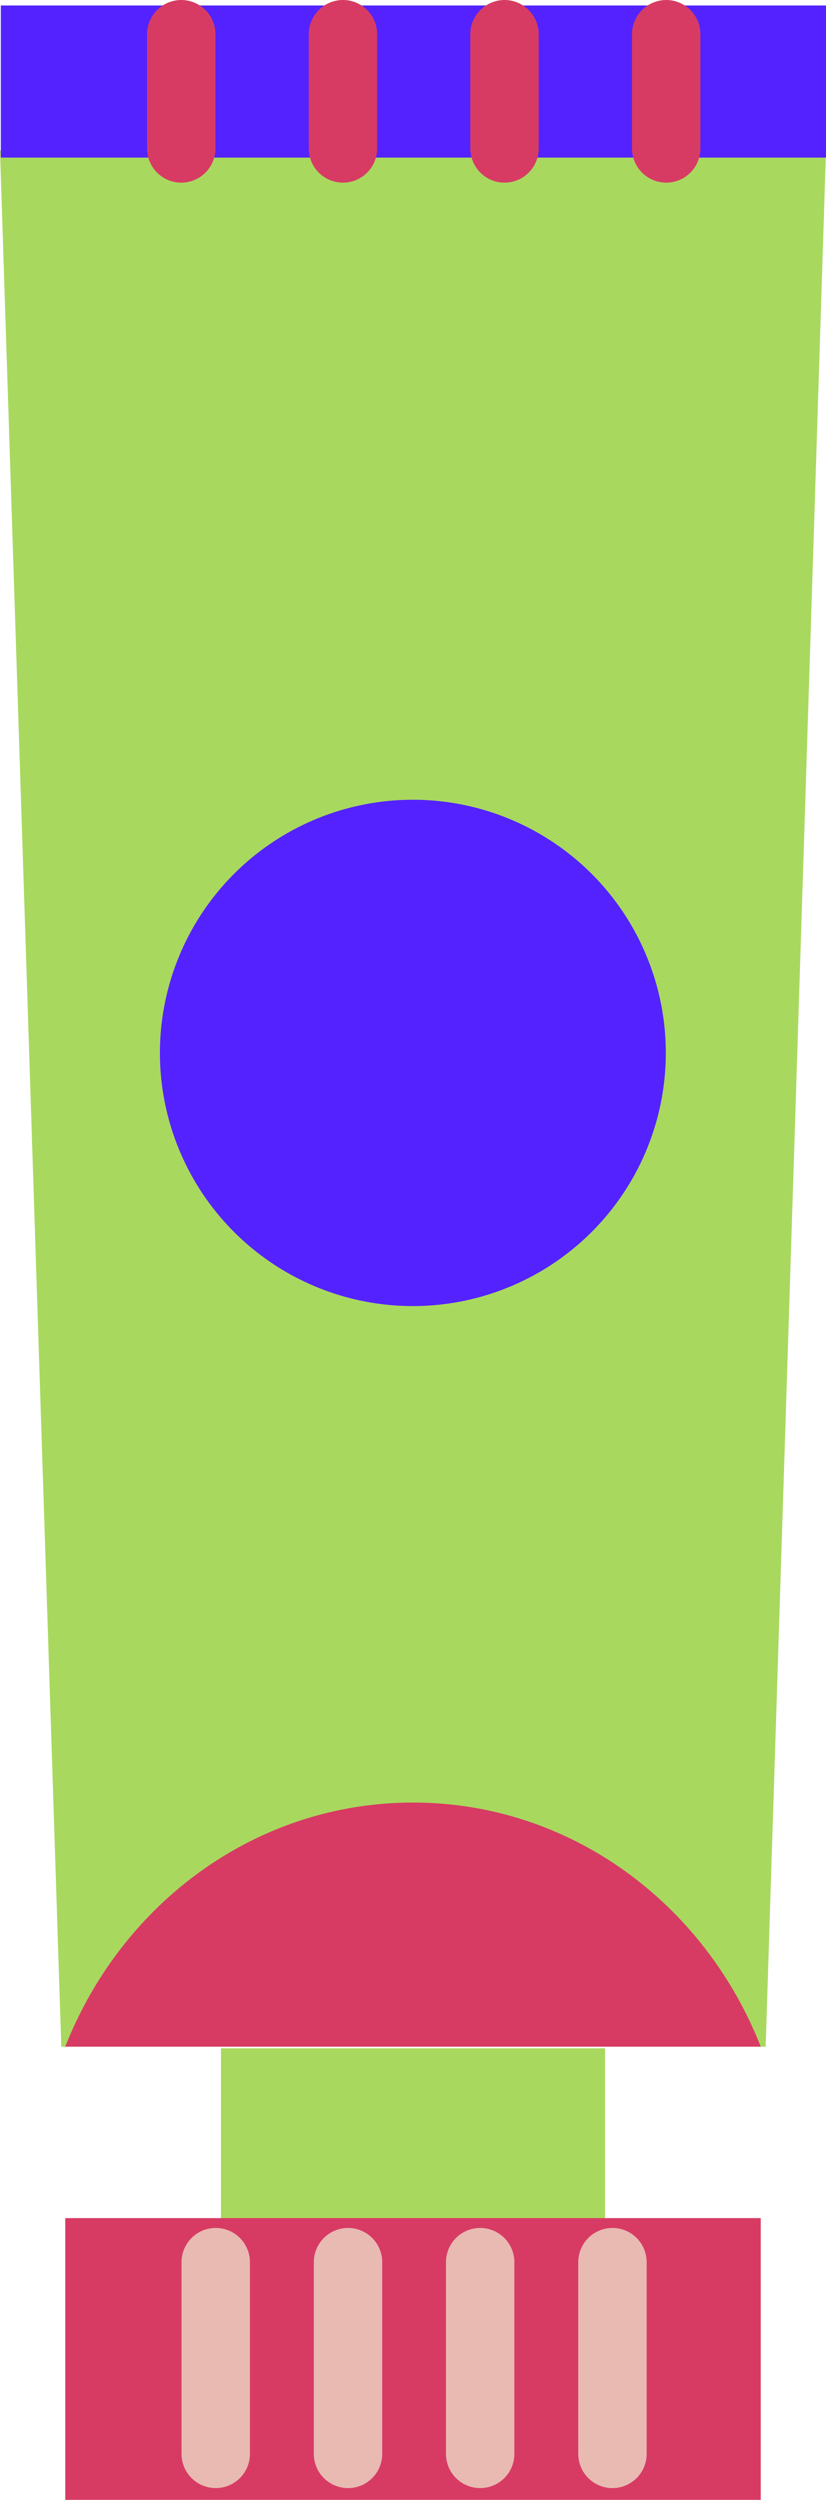
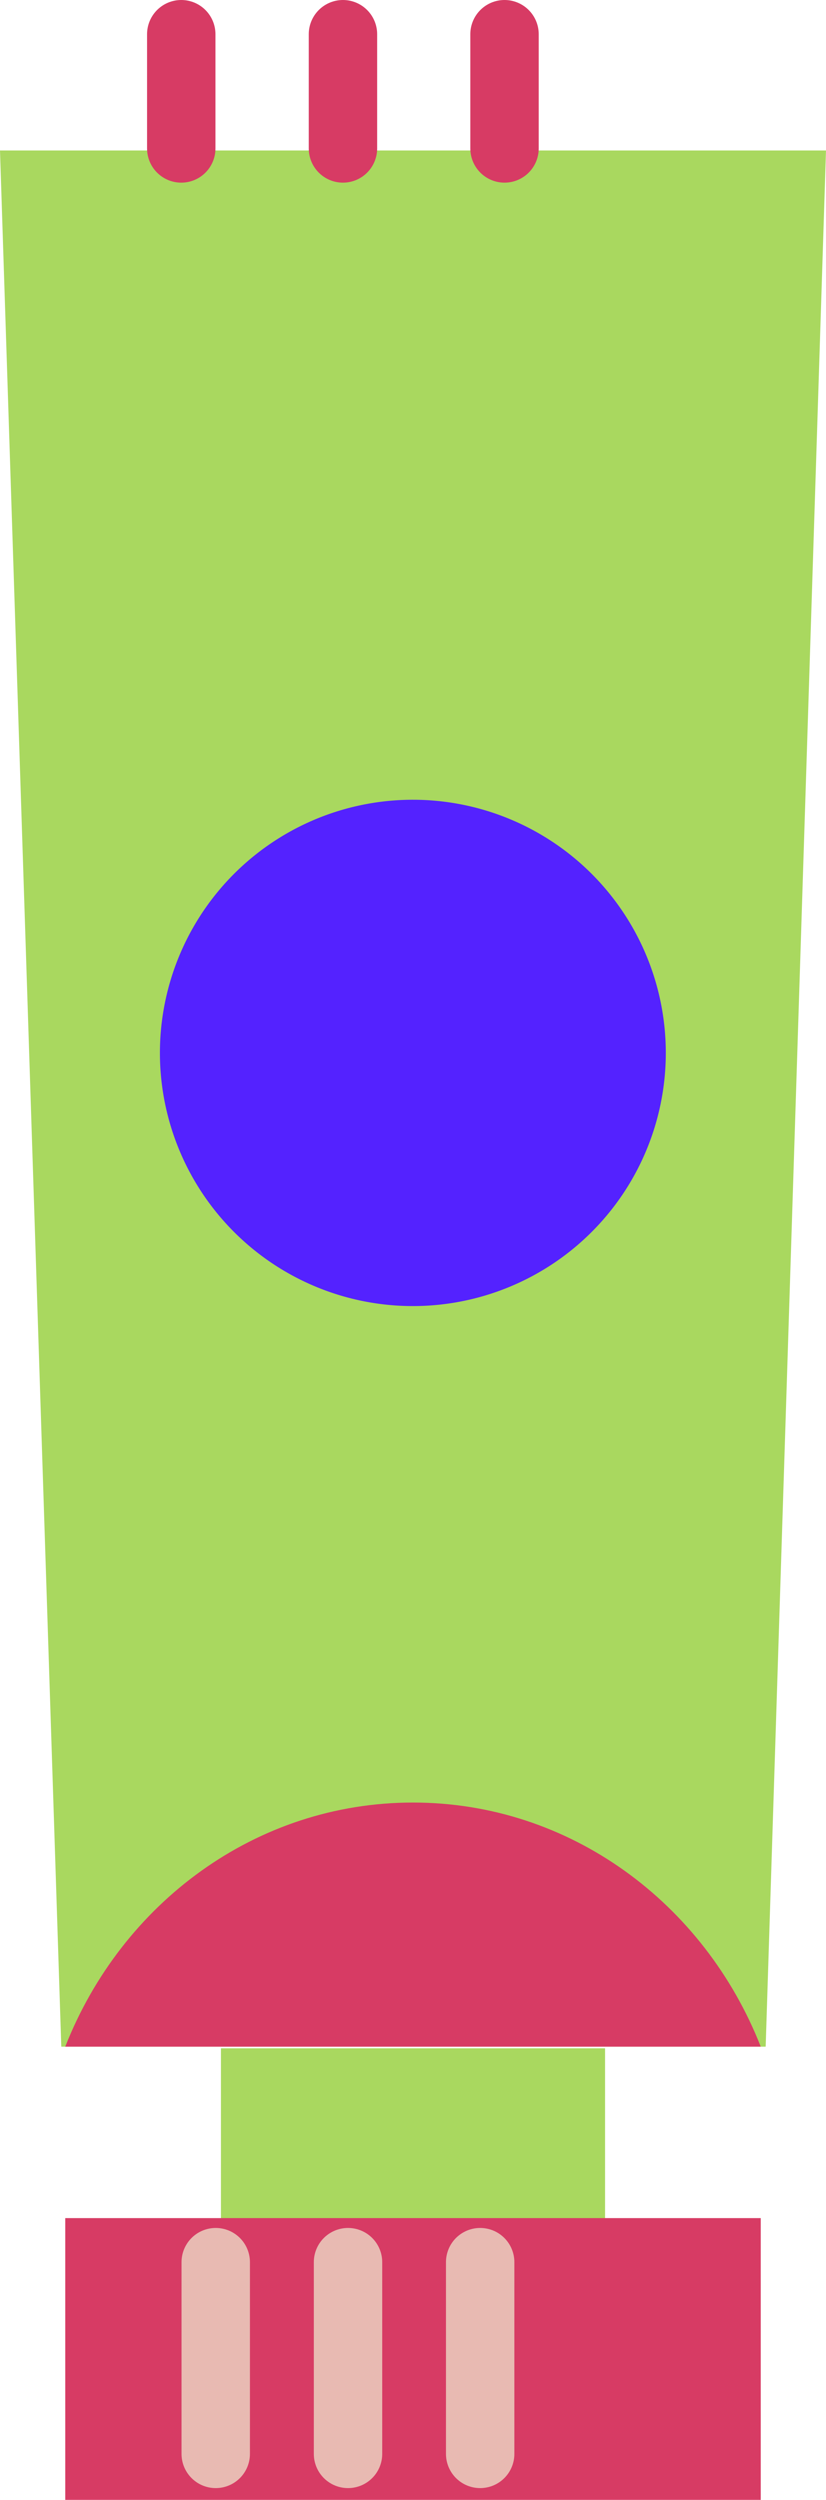
<svg xmlns="http://www.w3.org/2000/svg" viewBox="0 0 60.38 182.58">
  <defs>
    <style>.cls-1{fill:#a9d85f;}.cls-2{fill:#d73b64;}.cls-3{fill:#5422ff;}.cls-4,.cls-5{fill:none;stroke-linecap:round;stroke-linejoin:round;stroke-width:5px;}.cls-4{stroke:#e8bab2;}.cls-5{stroke:#d73b64;}</style>
  </defs>
  <g id="Livello_2" data-name="Livello 2">
    <g id="Livello_1-2" data-name="Livello 1">
      <polygon class="cls-1" points="30.19 10.99 0 10.99 4.48 149.48 55.97 149.48 60.38 10.99 30.19 10.99" />
      <path class="cls-2" d="M55.61,149.48C51.49,139,41.67,131.65,30.19,131.65S8.89,139,4.77,149.48Z" />
      <rect class="cls-1" x="16.15" y="149.6" width="28.08" height="15.59" />
-       <rect class="cls-3" x="0.06" y="0.4" width="60.32" height="11.11" />
      <rect class="cls-2" x="4.77" y="162" width="50.84" height="20.58" />
      <path class="cls-3" d="M30.19,58.41A18.49,18.49,0,1,0,48.67,76.89,18.49,18.49,0,0,0,30.19,58.41" />
-       <line class="cls-4" x1="44.77" y1="179.22" x2="44.77" y2="165.22" />
      <line class="cls-4" x1="35.1" y1="179.22" x2="35.1" y2="165.22" />
      <line class="cls-4" x1="25.44" y1="179.22" x2="25.44" y2="165.22" />
      <line class="cls-4" x1="15.77" y1="179.22" x2="15.77" y2="165.22" />
-       <line class="cls-5" x1="48.7" y1="10.84" x2="48.7" y2="2.5" />
      <line class="cls-5" x1="36.88" y1="10.84" x2="36.88" y2="2.5" />
      <line class="cls-5" x1="25.07" y1="10.84" x2="25.07" y2="2.5" />
      <line class="cls-5" x1="13.25" y1="10.84" x2="13.25" y2="2.5" />
    </g>
  </g>
</svg>